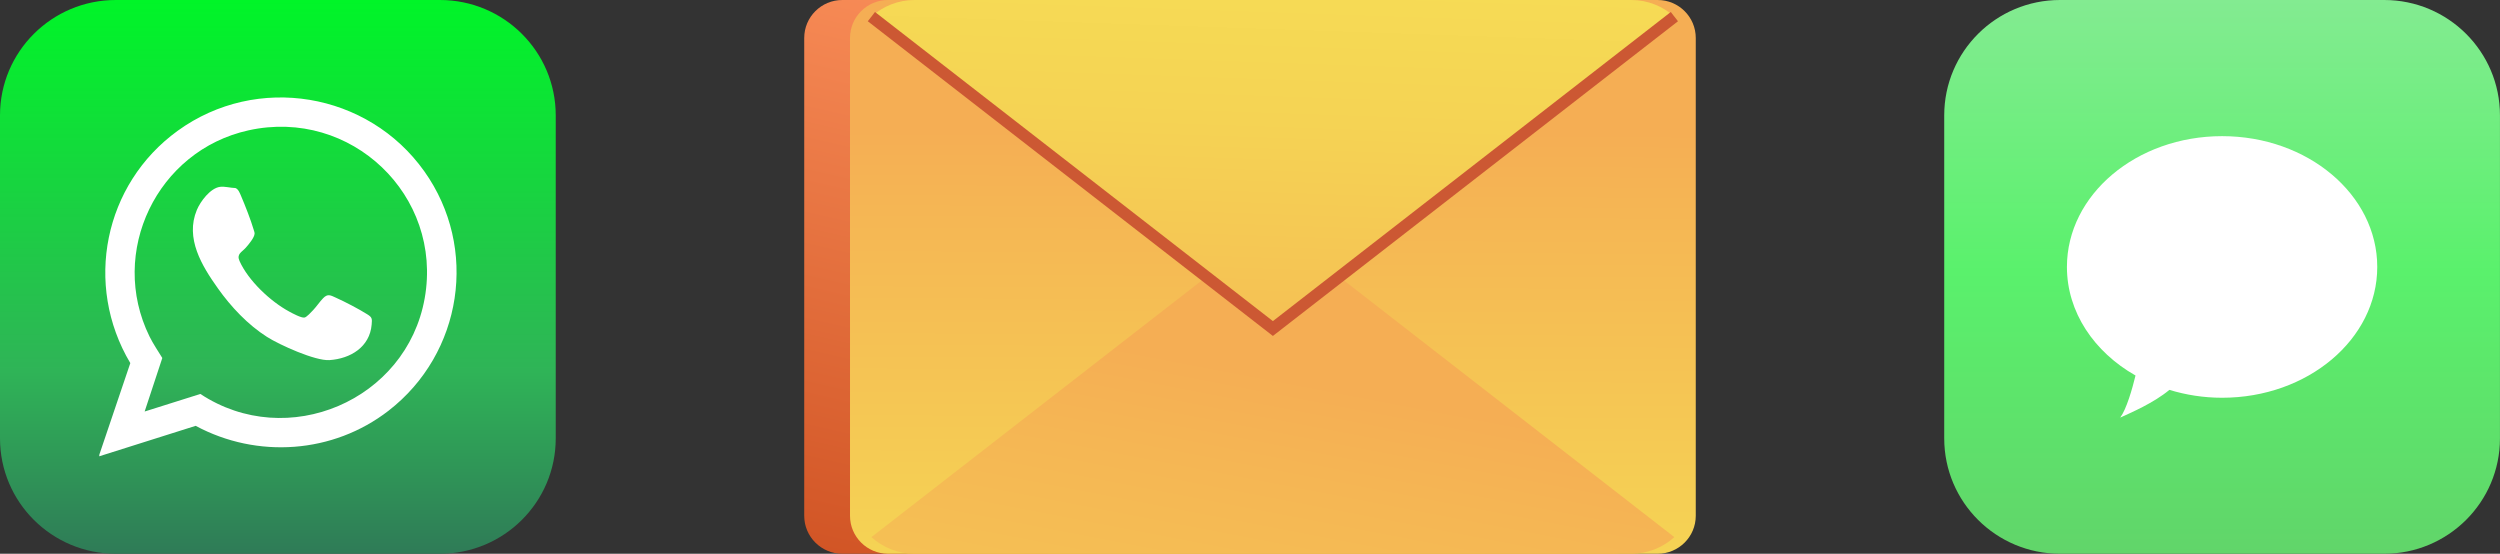
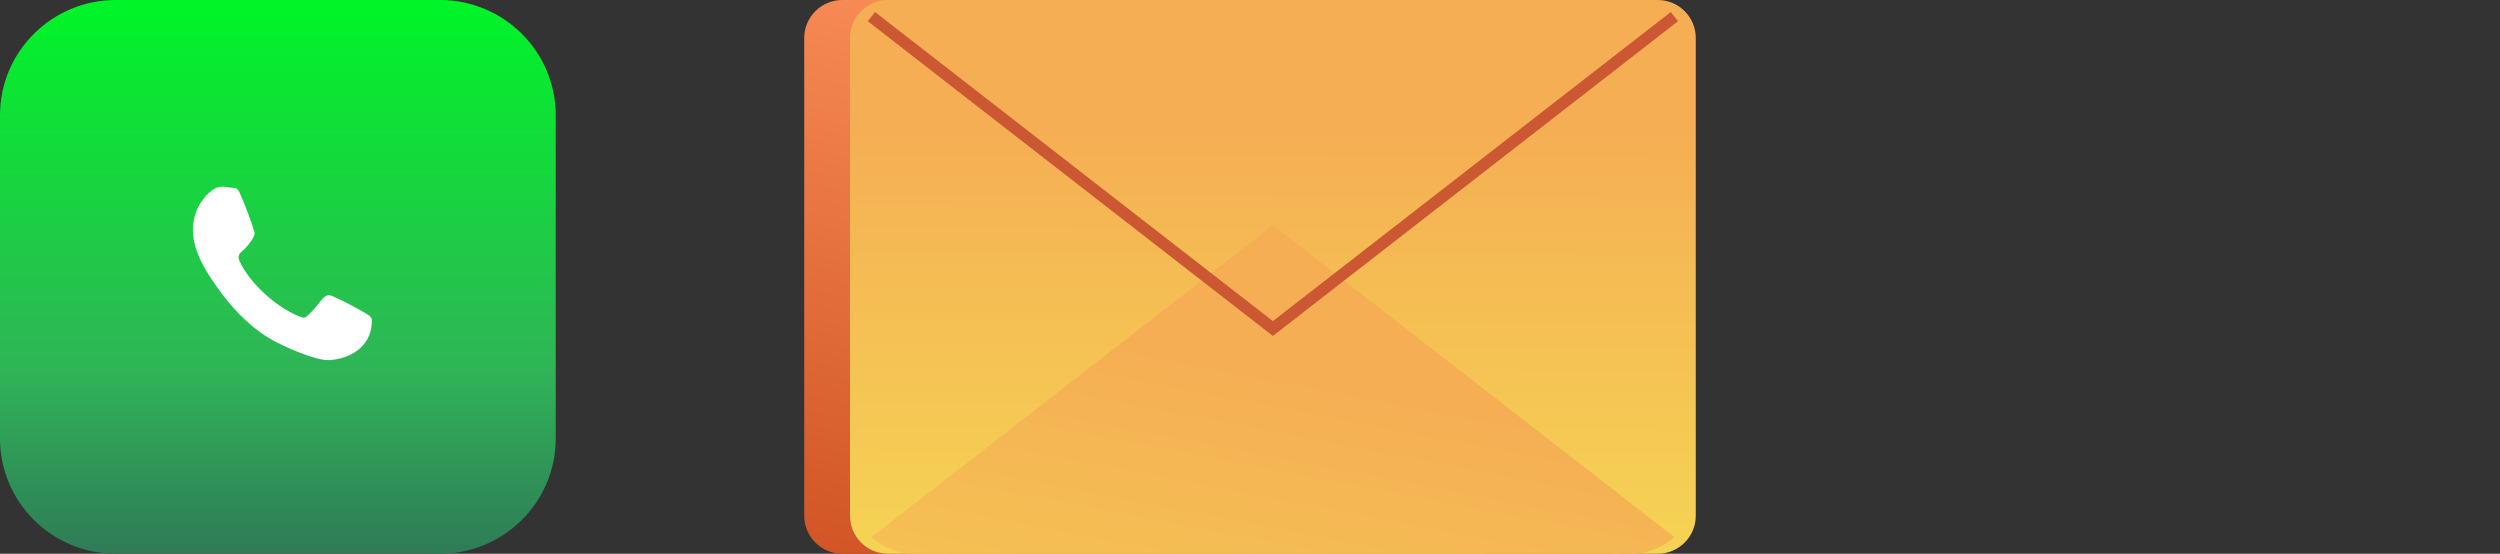
<svg xmlns="http://www.w3.org/2000/svg" width="307" height="68" viewBox="0 0 307 68" fill="none">
  <rect x="0" y="0" width="307" height="68" fill="#333333" stroke="none" />
  <g clip-path="url(#clip0_11811_3009)">
    <path d="M197.941 0H103.438C100.854 0 98.759 2.087 98.759 4.662V63.339C98.759 65.913 100.854 68 103.438 68H197.941C200.524 68 202.619 65.913 202.619 63.339V4.662C202.619 2.087 200.524 0 197.941 0Z" fill="url(#paint0_linear_11811_3009)" />
    <path d="M203.562 0H109.059C106.475 0 104.381 2.087 104.381 4.662V63.339C104.381 65.913 106.475 68 109.059 68H203.562C206.146 68 208.24 65.913 208.24 63.339V4.662C208.24 2.087 206.146 0 203.562 0Z" fill="url(#paint1_linear_11811_3009)" />
    <path d="M156.311 27.657L107.007 65.96C108.415 67.226 110.268 68 112.311 68H200.306C202.349 68 204.207 67.226 205.61 65.96L156.306 27.657H156.311Z" fill="url(#paint2_linear_11811_3009)" />
-     <path d="M156.31 40.343L205.614 2.041C204.207 0.775 202.353 0 200.31 0H112.315C110.272 0 108.414 0.775 107.011 2.041L156.315 40.343H156.31Z" fill="url(#paint3_linear_11811_3009)" />
    <path d="M107.007 2.041L156.311 40.343L205.615 2.041" stroke="#CC5833" stroke-width="1.44" stroke-miterlimit="10" />
    <path d="M54.025 0H14.22C6.366 0 0 6.344 0 14.169V53.832C0 61.657 6.366 68 14.22 68H54.025C61.878 68 68.244 61.657 68.244 53.832V14.169C68.244 6.344 61.878 0 54.025 0Z" fill="url(#paint4_linear_11811_3009)" />
-     <path d="M12.182 56.032L12.21 55.796L16.002 44.589C10.267 34.968 12.76 22.618 21.823 16.058C31.549 9.016 45.195 11.316 52.105 21.036C58.798 30.453 56.798 43.404 47.707 50.441C40.91 55.702 31.587 56.358 24.026 52.292L12.191 56.032H12.182ZM17.76 50.535L24.605 48.377C35.284 55.433 49.925 49.179 52.153 36.626C54.395 24.002 43.104 13.22 30.515 16.006C19.287 18.49 13.277 30.963 18.358 41.316C18.813 42.237 19.396 43.087 19.931 43.961L17.76 50.54V50.535Z" fill="white" />
    <path d="M27.027 22.944C27.591 22.868 28.321 23.081 28.904 23.09C29.278 23.213 29.468 23.752 29.61 24.082C30.117 25.268 30.795 26.996 31.155 28.219C31.198 28.356 31.269 28.545 31.264 28.682C31.255 29.173 30.515 30.042 30.184 30.416C29.672 30.992 29.027 31.181 29.416 32.054C30.492 34.463 33.212 37.018 35.516 38.26C35.905 38.473 36.999 39.063 37.388 38.997C37.654 38.955 38.246 38.303 38.459 38.076C38.877 37.632 39.251 37.07 39.659 36.64C40.242 36.031 40.569 36.248 41.265 36.565C42.398 37.075 44.057 37.939 45.1 38.596C45.707 38.973 45.702 39.134 45.64 39.857C45.408 42.615 43.038 44.05 40.45 44.221C38.711 44.334 34.326 42.35 32.795 41.377C30.435 39.88 28.363 37.675 26.752 35.403C24.785 32.631 22.718 29.263 24.174 25.778C24.61 24.734 25.828 23.1 27.022 22.944H27.027Z" fill="white" />
-     <path d="M292.776 0H252.971C245.117 0 238.751 6.344 238.751 14.169V53.832C238.751 61.657 245.117 68 252.971 68H292.776C300.629 68 306.995 61.657 306.995 53.832V14.169C306.995 6.344 300.629 0 292.776 0Z" fill="url(#paint5_linear_11811_3009)" />
-     <path d="M272.873 16.719C262.351 16.719 253.819 23.912 253.819 32.782C253.819 38.336 257.16 43.229 262.242 46.114C261.834 47.786 261.128 50.252 260.36 51.281C261.72 50.663 264.479 49.477 266.403 47.876C268.427 48.495 270.598 48.844 272.873 48.844C283.396 48.844 291.927 41.651 291.927 32.782C291.927 23.912 283.396 16.719 272.873 16.719Z" fill="white" />
  </g>
  <defs>
    <linearGradient id="paint0_linear_11811_3009" x1="156.566" y1="8.62" x2="139.44" y2="83.103" gradientUnits="userSpaceOnUse">
      <stop stop-color="#F88C57" />
      <stop offset="0.83" stop-color="#D55A2A" />
      <stop offset="1" stop-color="#CE5021" />
    </linearGradient>
    <linearGradient id="paint1_linear_11811_3009" x1="156.126" y1="91.983" x2="156.366" y2="16.115" gradientUnits="userSpaceOnUse">
      <stop stop-color="#F6DE55" />
      <stop offset="0.32" stop-color="#F5D354" />
      <stop offset="0.87" stop-color="#F5B654" />
      <stop offset="1" stop-color="#F5AE54" />
    </linearGradient>
    <linearGradient id="paint2_linear_11811_3009" x1="142.205" y1="138.867" x2="159.909" y2="46.705" gradientUnits="userSpaceOnUse">
      <stop stop-color="#F6DE55" />
      <stop offset="0.32" stop-color="#F5D354" />
      <stop offset="0.87" stop-color="#F5B654" />
      <stop offset="1" stop-color="#F5AE54" />
    </linearGradient>
    <linearGradient id="paint3_linear_11811_3009" x1="156.652" y1="-7.741" x2="154.209" y2="62.947" gradientUnits="userSpaceOnUse">
      <stop stop-color="#F6DE55" />
      <stop offset="0.32" stop-color="#F5D354" />
      <stop offset="0.87" stop-color="#F5B654" />
      <stop offset="1" stop-color="#F5AE54" />
    </linearGradient>
    <linearGradient id="paint4_linear_11811_3009" x1="34.122" y1="68" x2="34.122" y2="0" gradientUnits="userSpaceOnUse">
      <stop stop-color="#2F7B57" />
      <stop offset="0.33" stop-color="#2FB457" />
      <stop offset="1" stop-color="#00F528" />
    </linearGradient>
    <linearGradient id="paint5_linear_11811_3009" x1="272.873" y1="68" x2="272.873" y2="0" gradientUnits="userSpaceOnUse">
      <stop stop-color="#61D56A" />
      <stop offset="0.51" stop-color="#5AF16C" />
      <stop offset="1" stop-color="#83EB91" />
    </linearGradient>
    <clipPath id="clip0_11811_3009">
      <rect width="307" height="68" fill="white" transform="translate(0 0)" />
    </clipPath>
  </defs>
</svg>